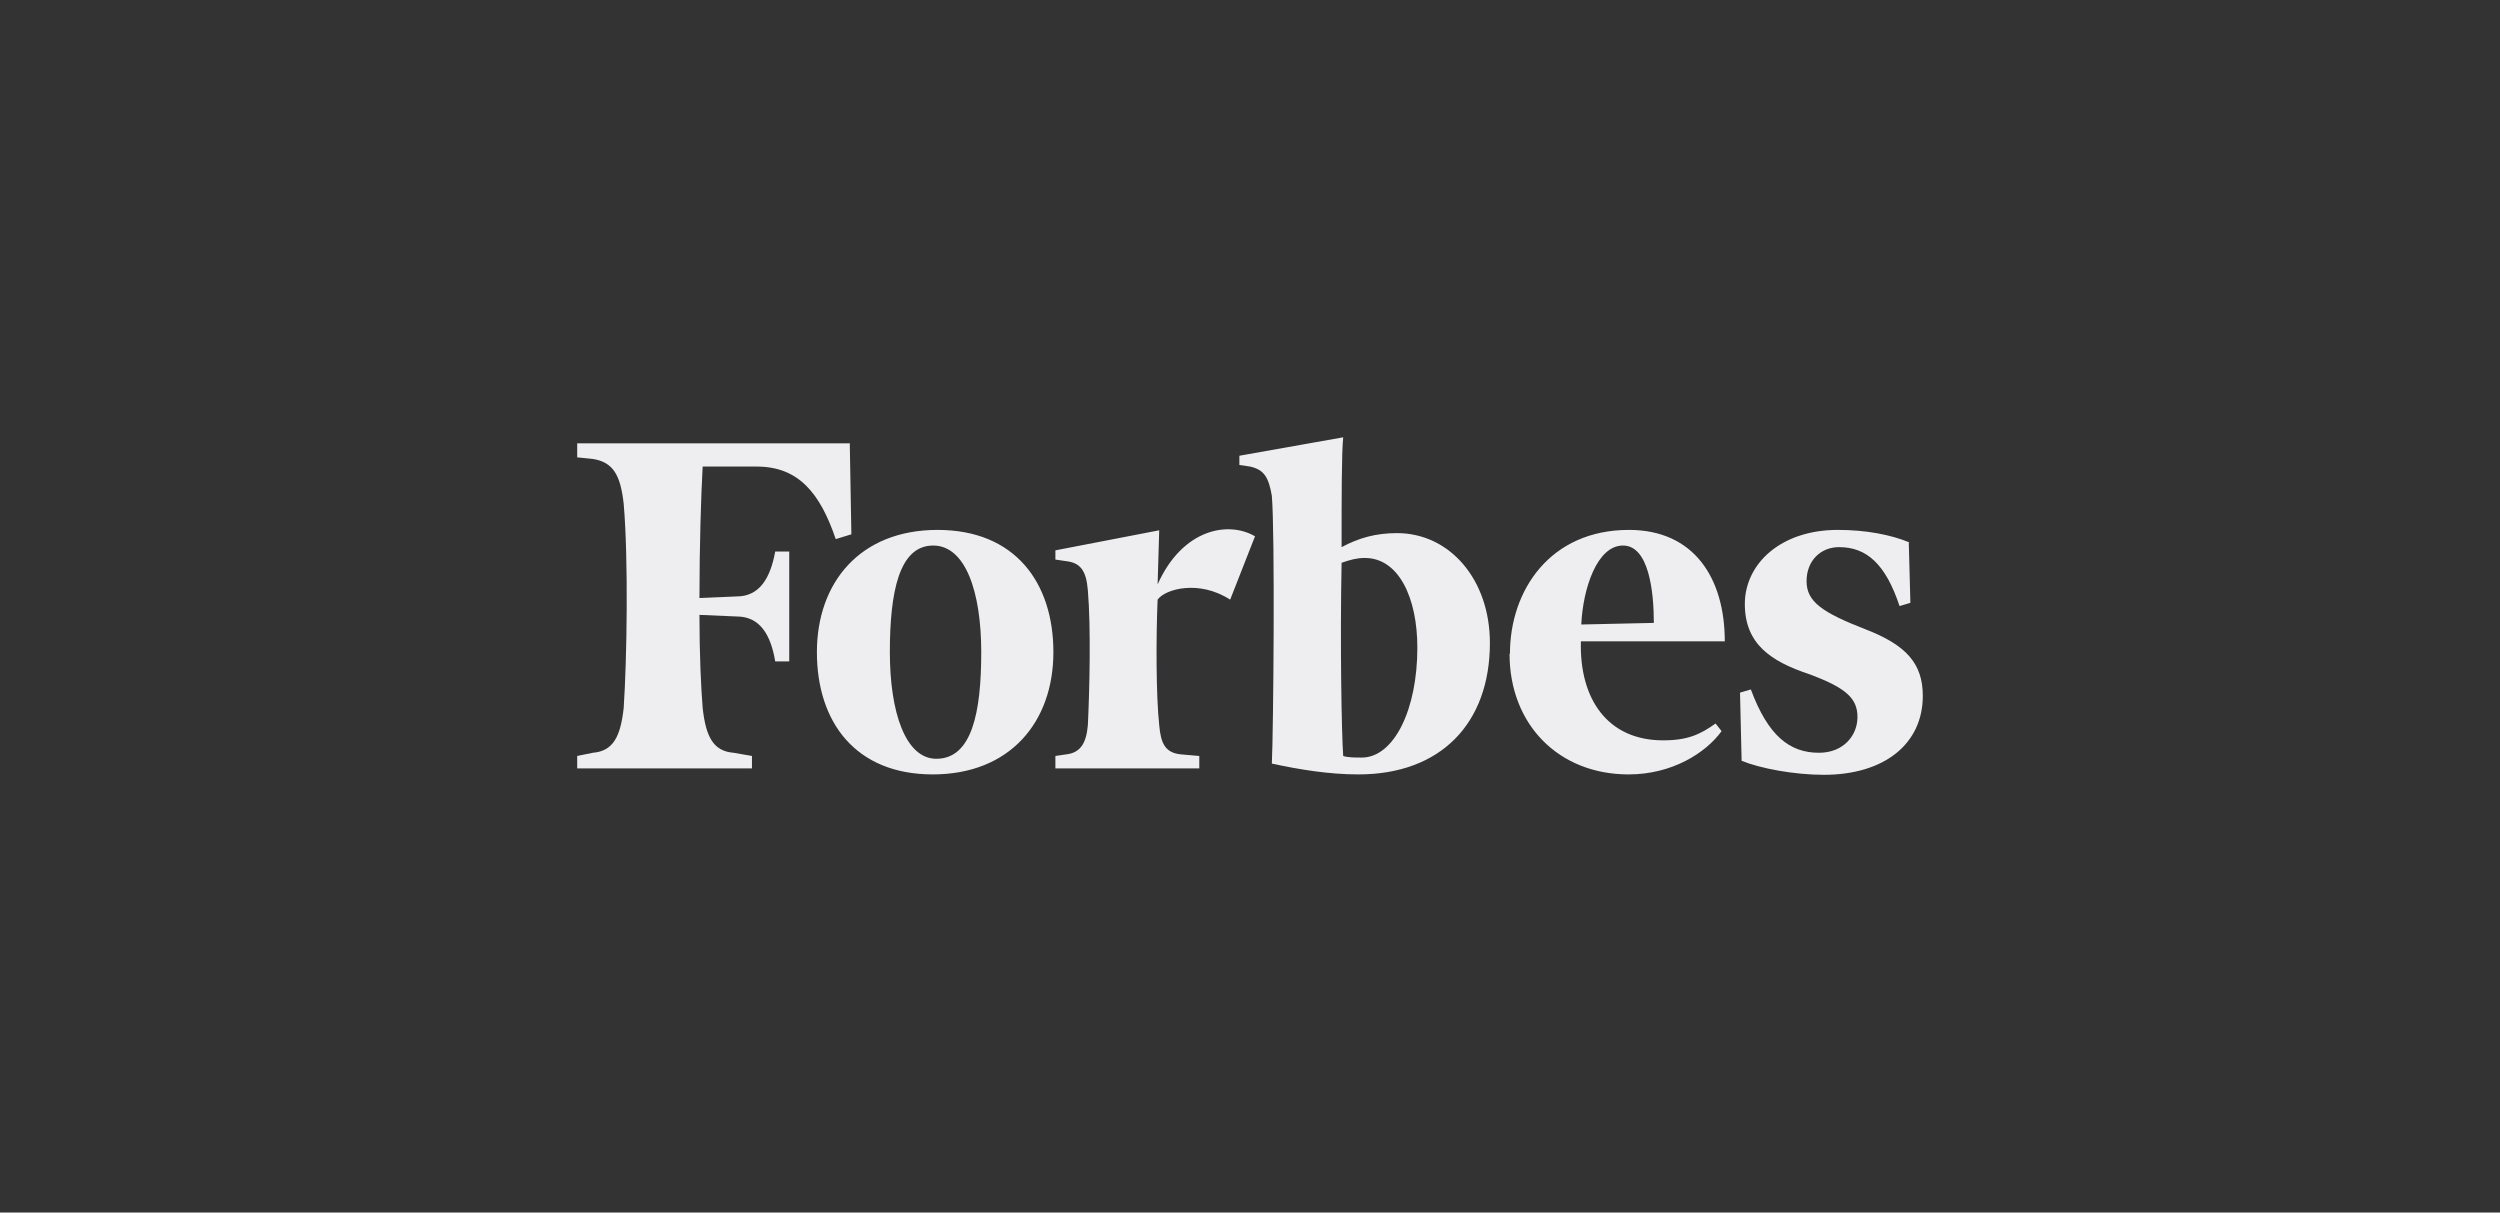
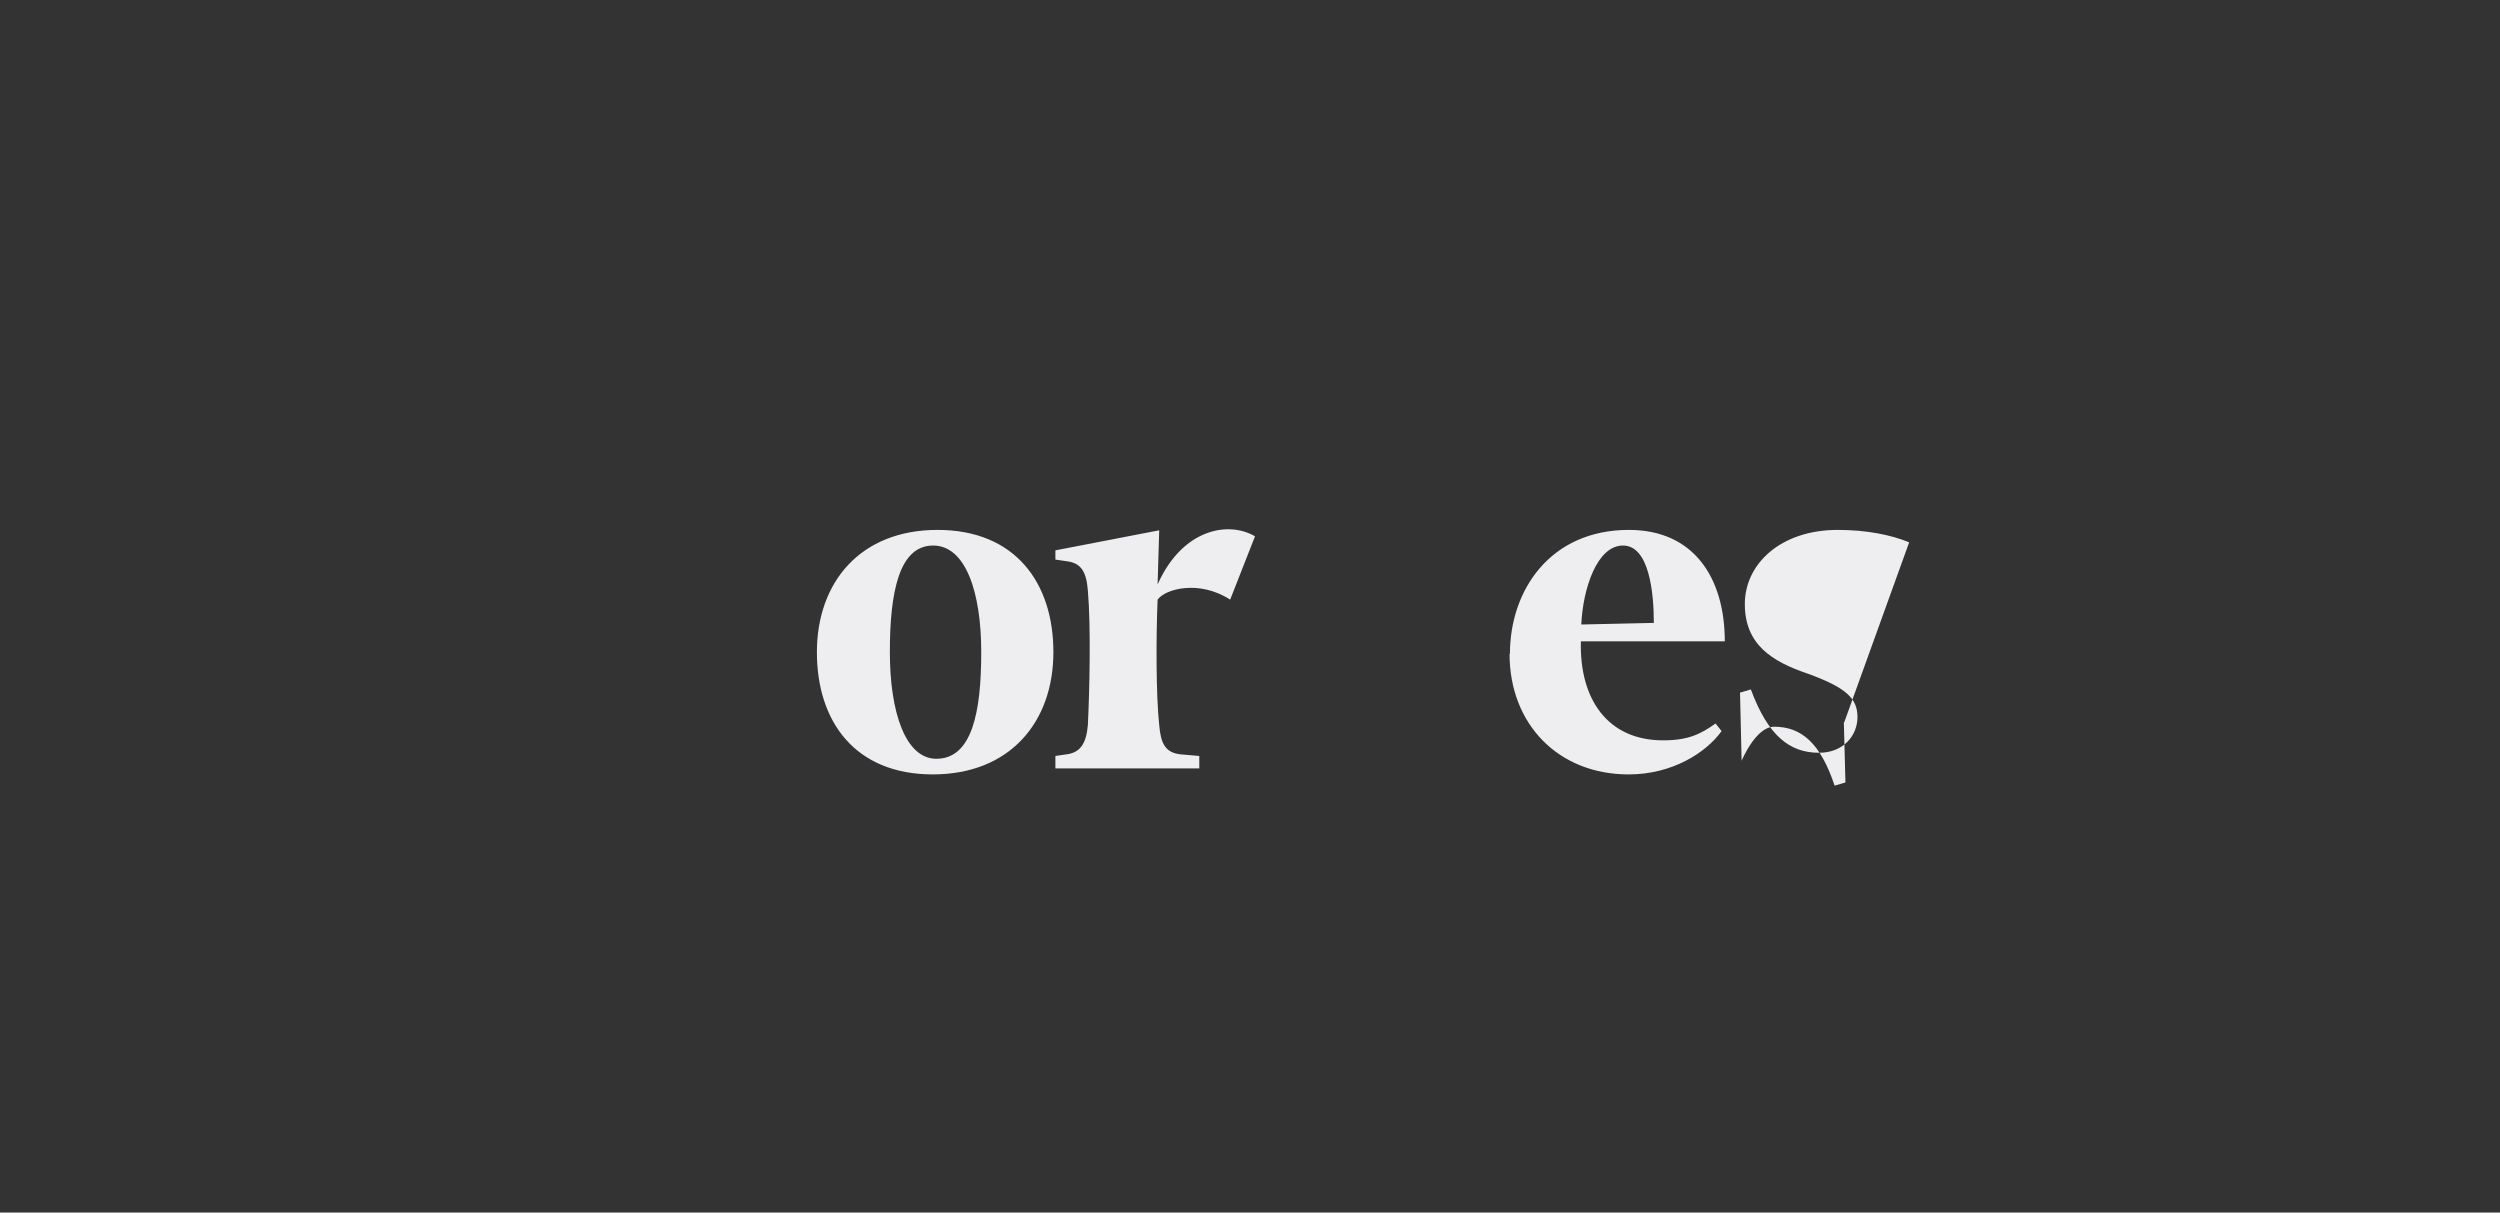
<svg xmlns="http://www.w3.org/2000/svg" id="Layer_1" viewBox="0 0 62.37 30.25">
  <rect x="0" y="0" width="62.37" height="30.25" fill="#333333" stroke="none" />
  <defs>
    <style>.cls-1{fill:#eeeef0;}</style>
  </defs>
-   <path class="cls-1" d="M34.86,13.3c-.54,0-.96.12-1.39.35,0-1.23,0-2.35.04-2.74l-2.59.46v.23l.27.04c.35.08.46.27.54.73.08.93.04,5.87,0,6.68.69.15,1.43.27,2.16.27,2.05,0,3.28-1.27,3.28-3.28,0-1.58-1-2.74-2.32-2.74h.01ZM33.97,18.9c-.15,0-.35,0-.46-.04-.04-.54-.08-2.82-.04-4.82.23-.08.39-.12.58-.12.85,0,1.31,1,1.31,2.24,0,1.54-.58,2.74-1.39,2.74h0ZM21.19,11.06h-6.79v.35l.39.04c.5.08.69.39.77,1.12.12,1.39.08,3.9,0,5.09-.08.73-.27,1.08-.77,1.12l-.39.08v.31h4.36v-.31l-.46-.08c-.5-.04-.69-.39-.77-1.12-.04-.5-.08-1.31-.08-2.32l.93.04c.58,0,.85.46.96,1.12h.35v-2.74h-.35c-.12.66-.39,1.12-.96,1.12l-.93.04c0-1.31.04-2.55.08-3.28h1.35c1.04,0,1.58.66,1.97,1.81l.39-.12-.04-2.28h0Z" />
-   <path class="cls-1" d="M23.39,13.22c1.93,0,2.89,1.31,2.89,3.05s-1.08,3.05-3.01,3.05-2.89-1.31-2.89-3.05,1.08-3.05,3.01-3.05h0ZM23.28,13.61c-.85,0-1.08,1.16-1.08,2.66s.39,2.66,1.16,2.66c.89,0,1.12-1.16,1.12-2.66s-.39-2.66-1.2-2.66h0ZM37.67,16.31c0-1.58,1-3.09,2.97-3.09,1.62,0,2.39,1.2,2.39,2.78h-3.59c-.04,1.43.66,2.47,2.05,2.47.62,0,.93-.15,1.31-.42l.15.19c-.39.54-1.23,1.08-2.32,1.08-1.74,0-2.97-1.24-2.97-3.01h.01ZM39.45,15.58l1.81-.04c0-.77-.12-1.93-.77-1.93s-1,1.08-1.04,1.97h0ZM47.63,13.53c-.46-.19-1.08-.31-1.78-.31-1.43,0-2.32.85-2.32,1.85s.66,1.43,1.58,1.74c.96.35,1.23.62,1.23,1.08s-.35.89-.96.89c-.73,0-1.27-.42-1.7-1.58l-.27.08.04,1.7c.46.19,1.31.35,2.05.35,1.51,0,2.47-.77,2.47-1.97,0-.81-.42-1.27-1.43-1.66-1.08-.42-1.47-.69-1.47-1.2s.35-.85.81-.85c.69,0,1.16.42,1.51,1.47l.27-.08-.04-1.5h.01ZM31.31,13.38c-.66-.39-1.81-.19-2.43,1.2l.04-1.35-2.59.5v.23l.27.04c.35.04.5.23.54.73.08.93.04,2.55,0,3.36-.04.46-.19.69-.54.73l-.27.04v.31h3.59v-.31l-.46-.04c-.39-.04-.5-.27-.54-.73-.08-.73-.08-2.2-.04-3.13.19-.27,1.04-.5,1.81,0l.62-1.58h0Z" />
+   <path class="cls-1" d="M23.39,13.22c1.93,0,2.89,1.31,2.89,3.05s-1.08,3.05-3.01,3.05-2.89-1.31-2.89-3.05,1.08-3.05,3.01-3.05h0ZM23.28,13.61c-.85,0-1.08,1.16-1.08,2.66s.39,2.66,1.16,2.66c.89,0,1.12-1.16,1.12-2.66s-.39-2.66-1.2-2.66h0ZM37.67,16.31c0-1.58,1-3.09,2.97-3.09,1.62,0,2.39,1.2,2.39,2.78h-3.59c-.04,1.43.66,2.47,2.05,2.47.62,0,.93-.15,1.31-.42l.15.19c-.39.54-1.23,1.08-2.32,1.08-1.74,0-2.97-1.24-2.97-3.01h.01ZM39.45,15.58l1.81-.04c0-.77-.12-1.93-.77-1.93s-1,1.08-1.04,1.97h0ZM47.63,13.53c-.46-.19-1.08-.31-1.78-.31-1.43,0-2.32.85-2.32,1.85s.66,1.43,1.58,1.74c.96.35,1.23.62,1.23,1.08s-.35.89-.96.89c-.73,0-1.27-.42-1.7-1.58l-.27.08.04,1.7s.35-.85.81-.85c.69,0,1.16.42,1.51,1.47l.27-.08-.04-1.5h.01ZM31.31,13.38c-.66-.39-1.81-.19-2.43,1.2l.04-1.35-2.59.5v.23l.27.04c.35.04.5.23.54.73.08.93.04,2.55,0,3.36-.04.46-.19.69-.54.73l-.27.04v.31h3.59v-.31l-.46-.04c-.39-.04-.5-.27-.54-.73-.08-.73-.08-2.2-.04-3.13.19-.27,1.04-.5,1.81,0l.62-1.58h0Z" />
</svg>